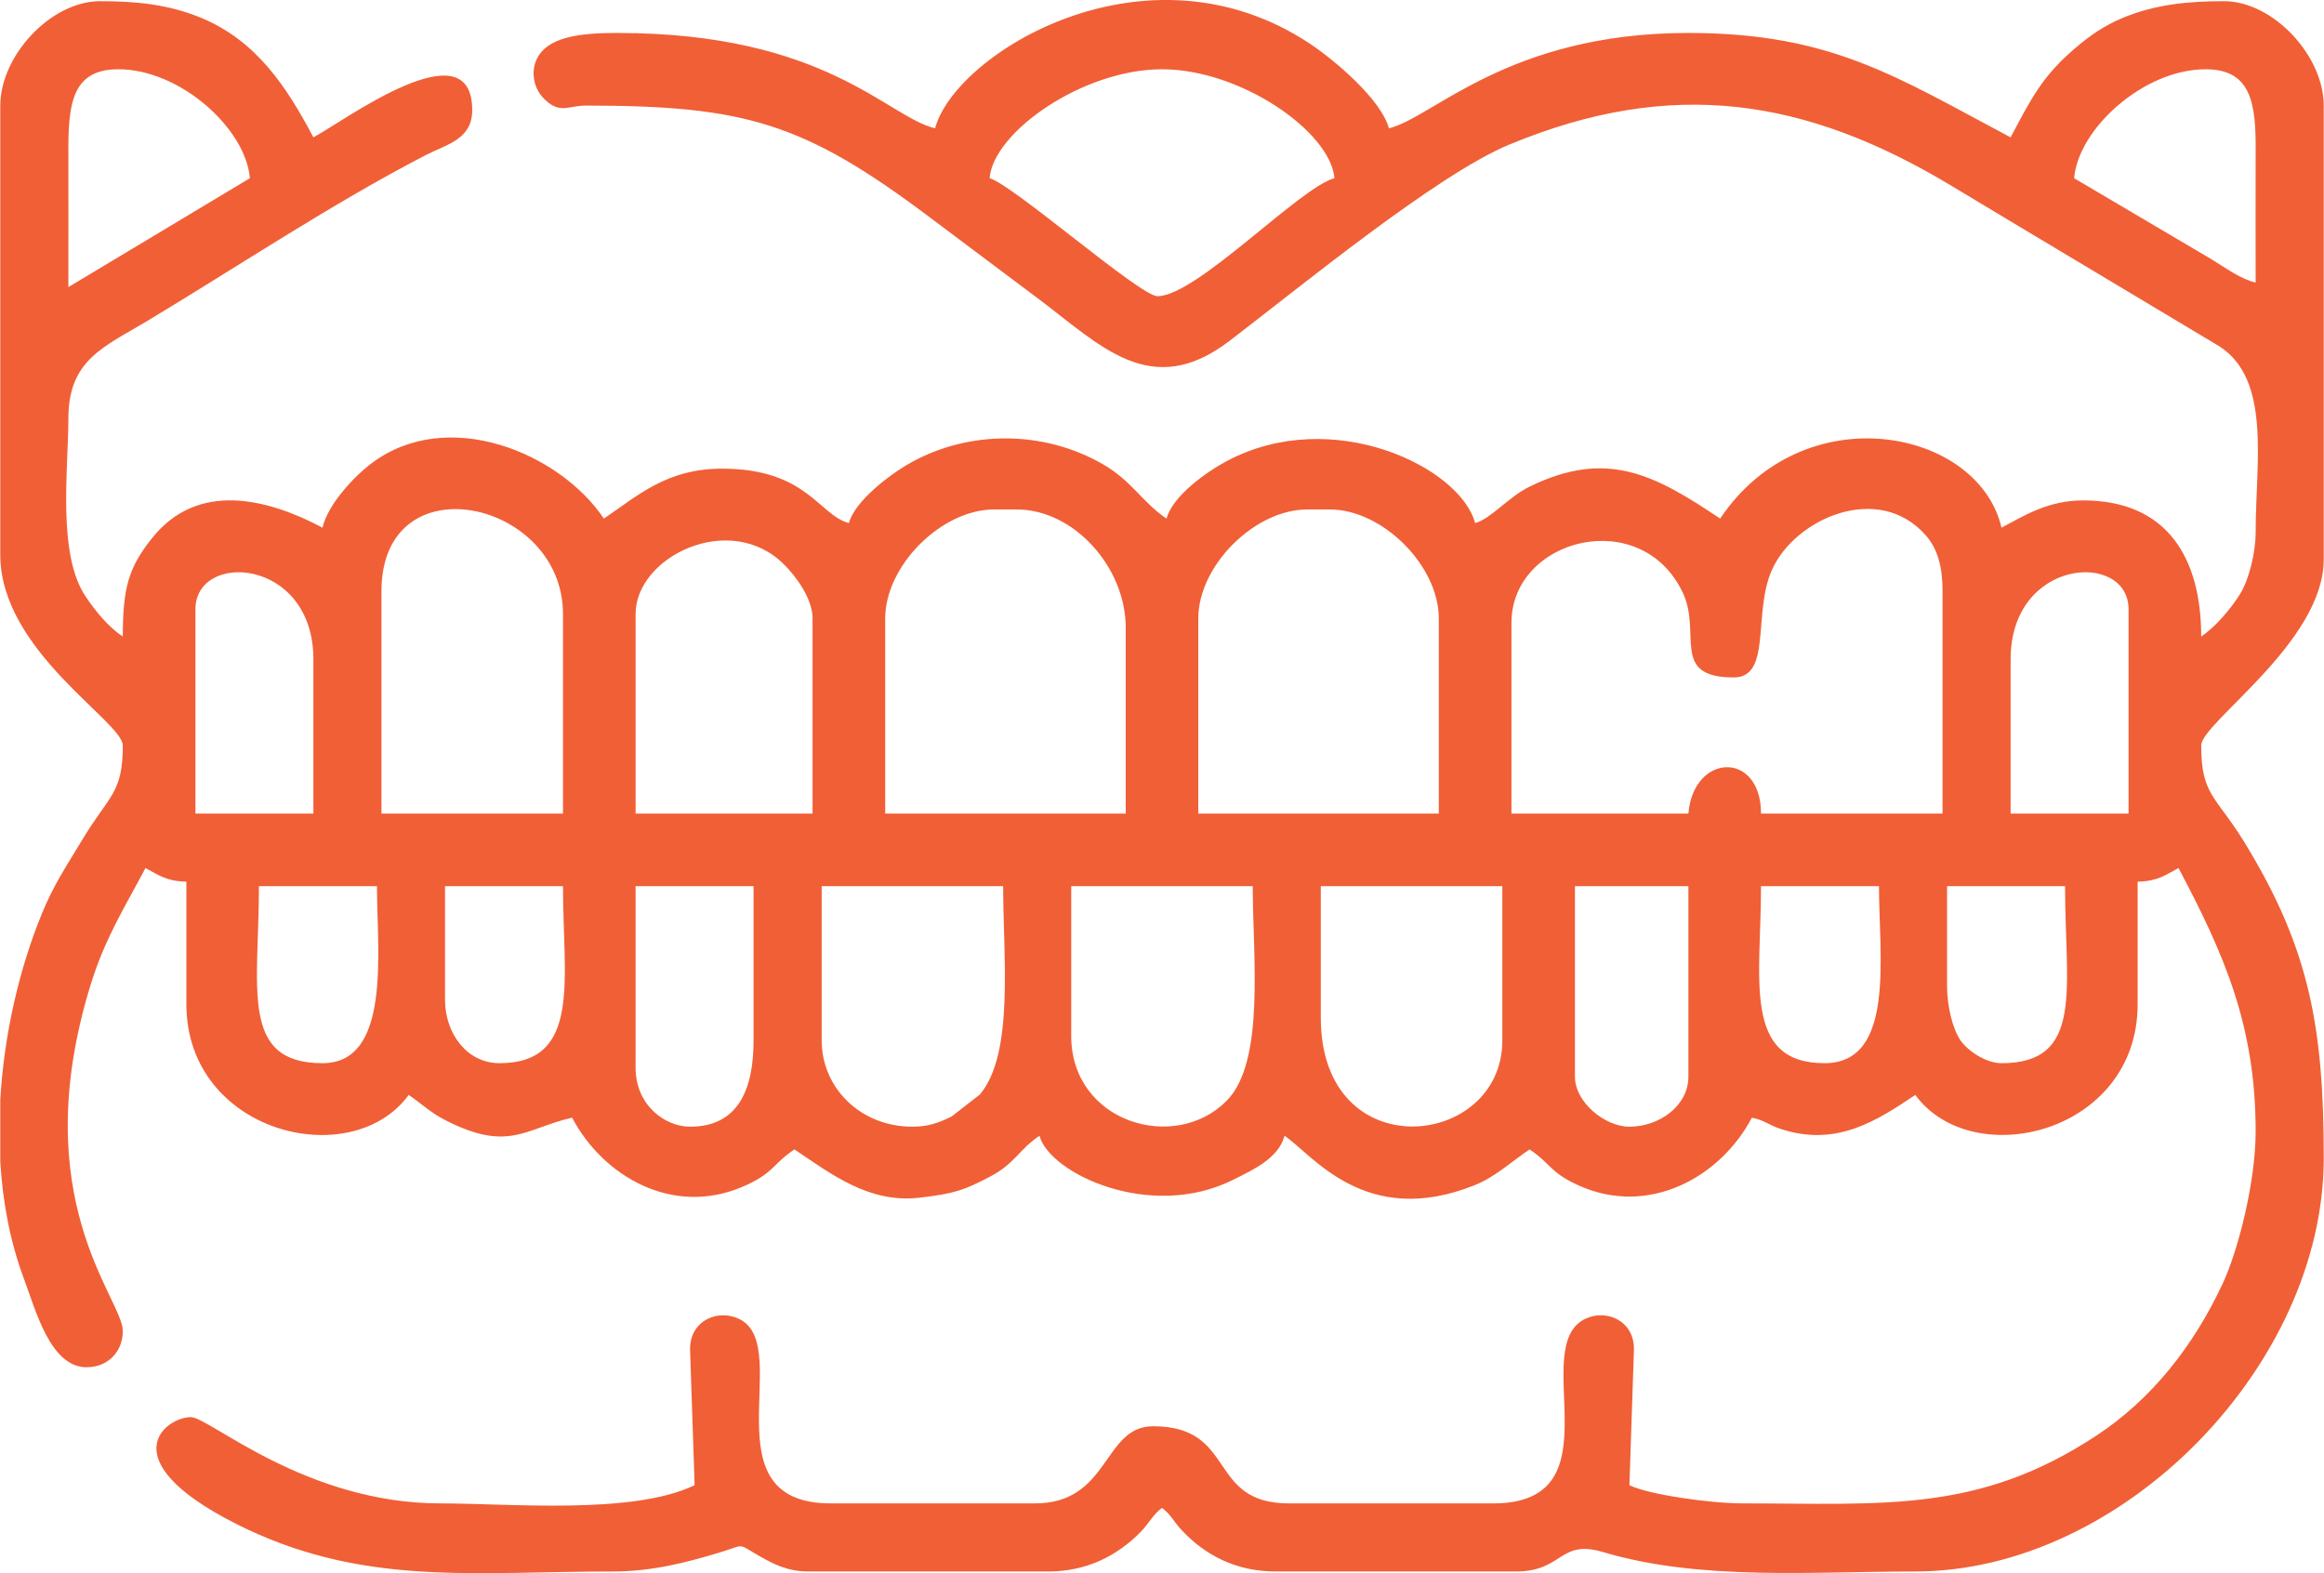
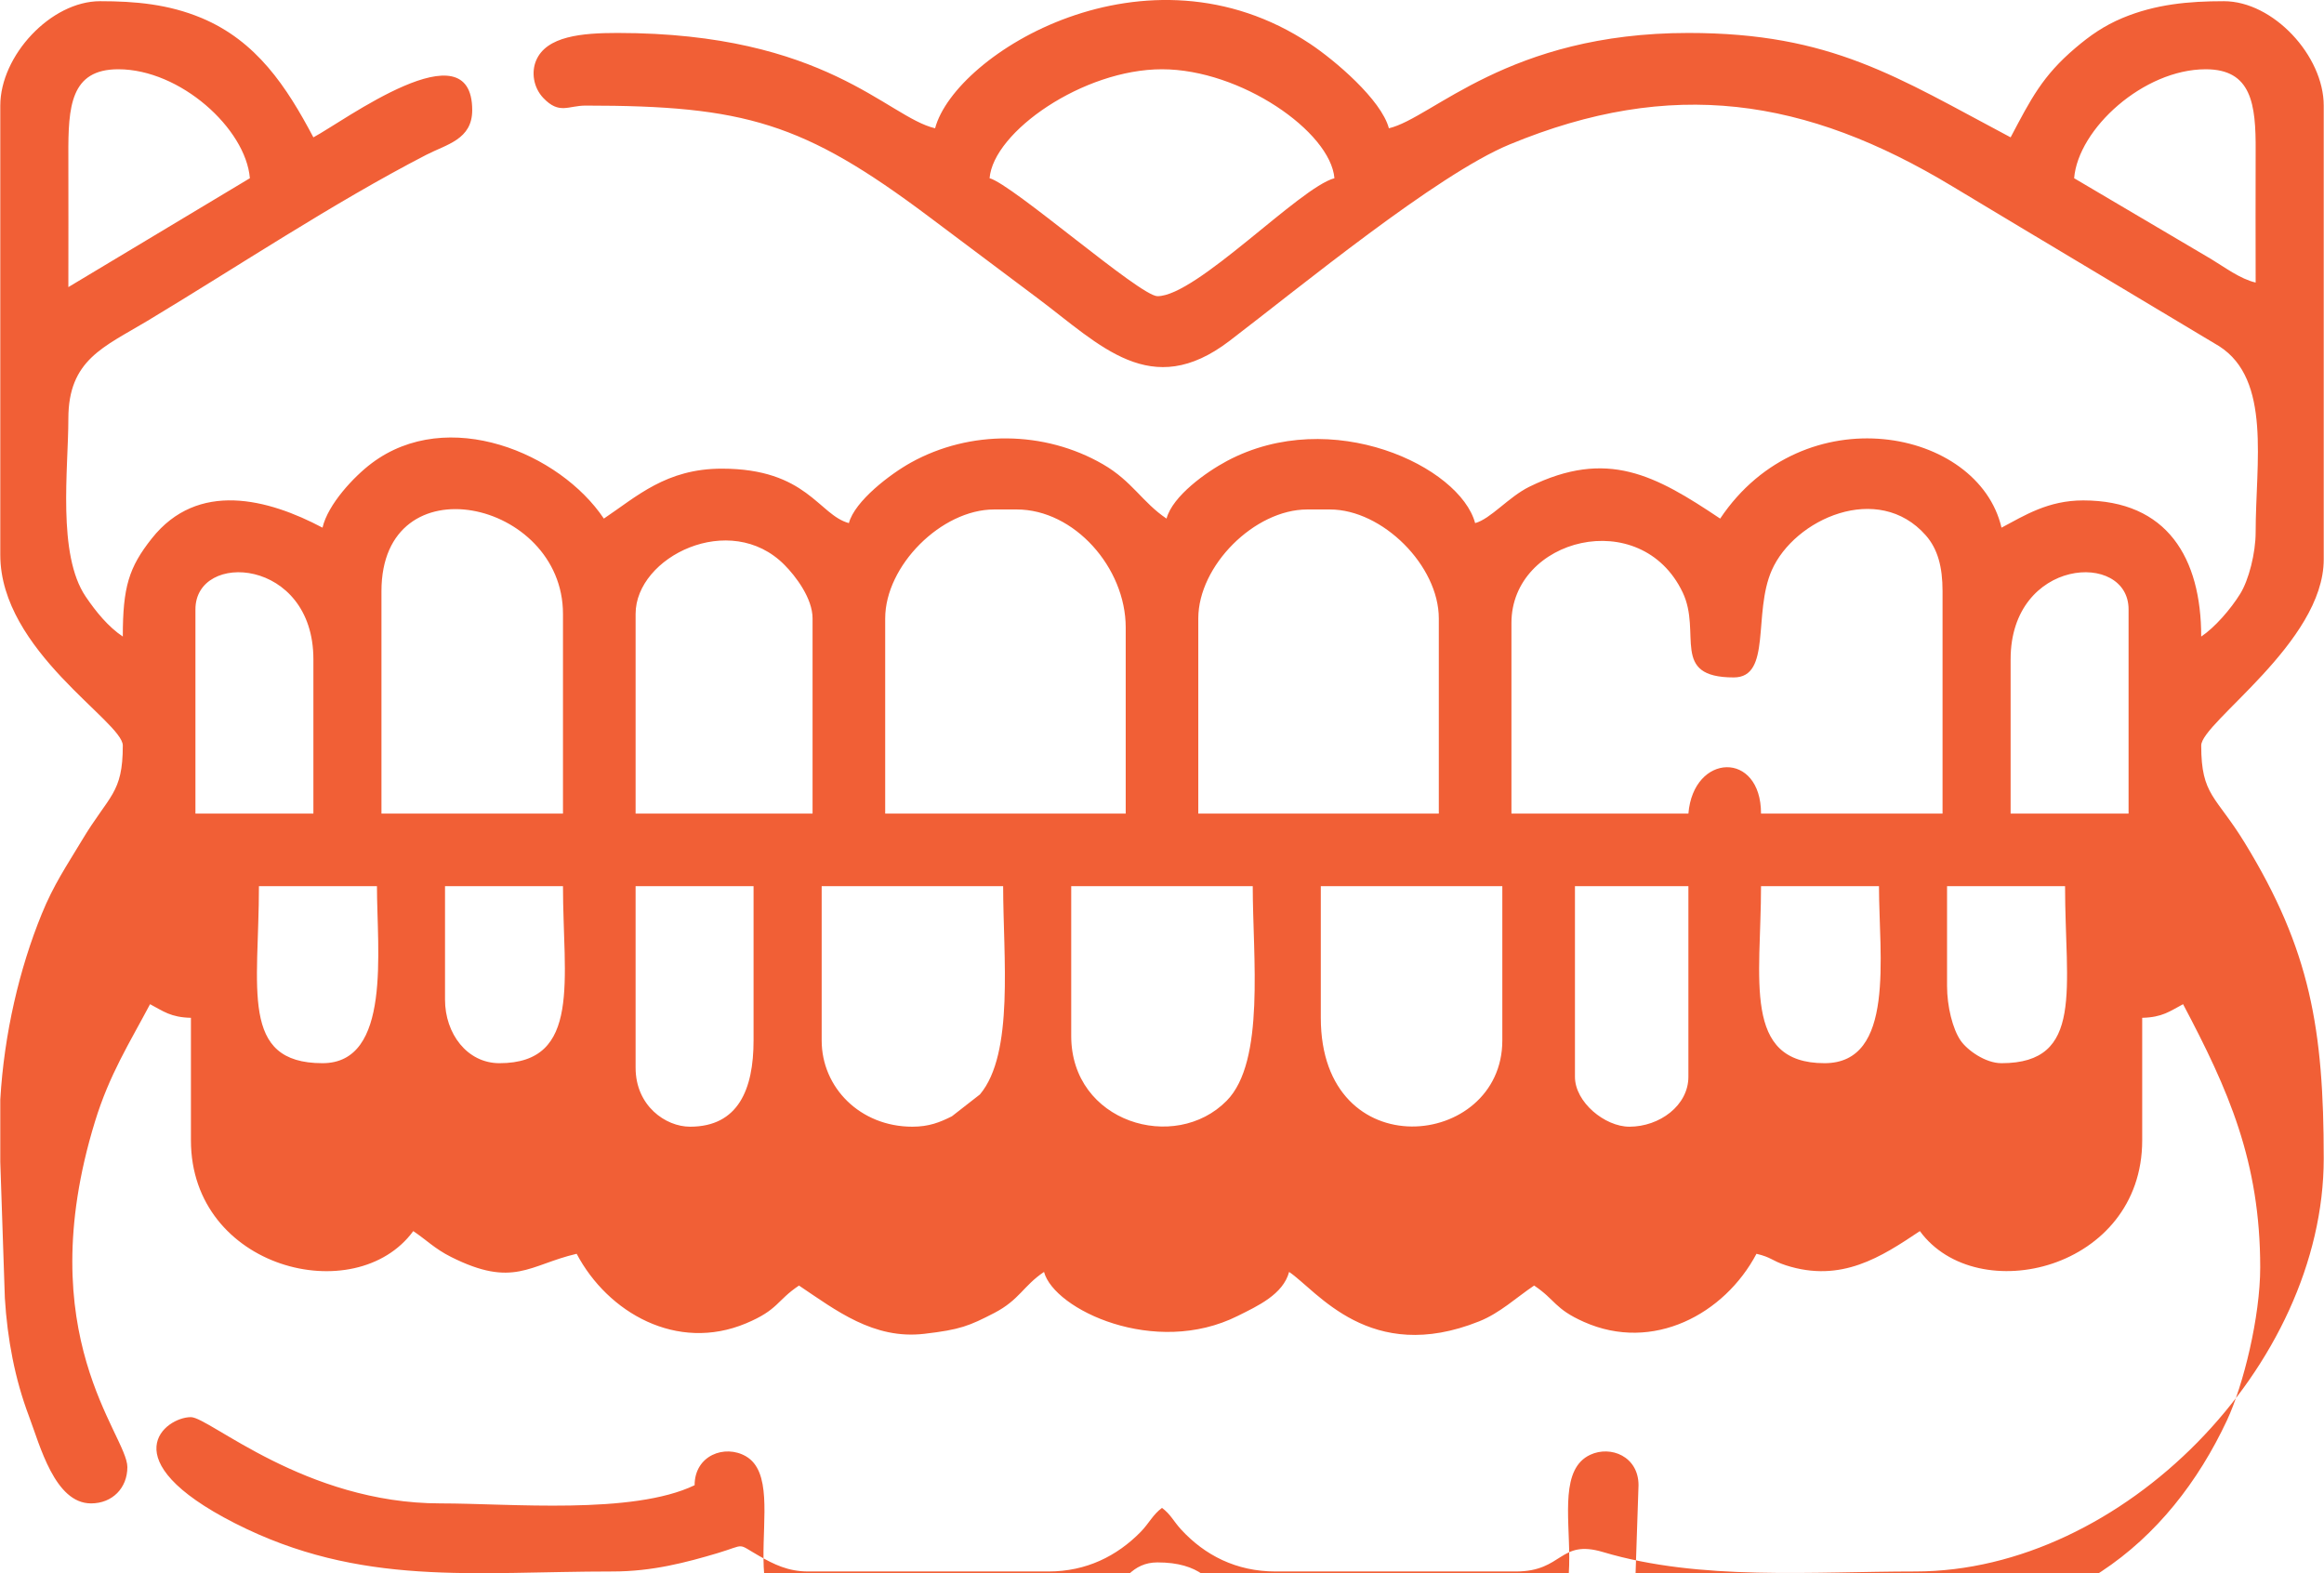
<svg xmlns="http://www.w3.org/2000/svg" xml:space="preserve" width="1600px" height="1083px" version="1.1" style="shape-rendering:geometricPrecision; text-rendering:geometricPrecision; image-rendering:optimizeQuality; fill-rule:evenodd; clip-rule:evenodd" viewBox="0 0 448.51 303.66">
  <defs>
    <style type="text/css">
   
    .fil0 {fill:#F15F36}
   
  </style>
  </defs>
  <g id="Camada_x0020_1">
-     <path class="fil0" d="M303.97 207.84l0 -36.79 21.9 0 0 36.79c0,5.56 -5.58,9.64 -11.39,9.64 -4.72,0 -10.51,-4.72 -10.51,-9.64zm-303.97 16.44l0 -12.05c0.74,-12.7 3.69,-25.26 8,-35.81 2.3,-5.65 4.81,-9.3 7.73,-14.17 5.29,-8.84 7.92,-9.03 7.92,-18.35 0,-4.62 -23.65,-18.24 -23.65,-36.8l0 -86.72c0,-9.63 9.75,-20.15 19.27,-20.15 6.81,0 13.18,0.58 19.55,3.23 10.66,4.46 16.44,13.26 21.62,23.05 5.76,-3.04 30.66,-21.64 30.66,-5.25 0,5.68 -4.93,6.59 -8.88,8.63 -18.05,9.33 -36.25,21.48 -53.81,32.04 -8.41,5.06 -15.27,7.48 -15.27,18.89 0,9.66 -2.18,26.17 3.34,34.33 2,2.95 4.36,5.84 7.17,7.72 0,-9.55 1.16,-13.34 5.59,-18.93 8.9,-11.24 22.46,-7.65 32.96,-2.09 1.05,-4.53 6.09,-9.88 9.47,-12.42 14.72,-11.08 36.37,-1.98 44.84,10.67 6.34,-4.25 12.02,-9.64 22.77,-9.64 16.45,0 18.69,8.95 24.53,10.51 1.14,-4.28 8.02,-9.49 11.97,-11.68 11.41,-6.33 25.75,-6.22 37.07,0.32 5.65,3.26 7.62,7.37 12.28,10.49 1.16,-4.36 7.65,-8.98 11.66,-11.12 20.22,-10.77 45,1.09 47.91,11.99 3,-0.8 6.45,-5.05 10.49,-7.03 15.02,-7.35 24.27,-2.24 36.81,6.16 16.09,-24.03 49.84,-17.44 54.31,1.75 4.51,-2.39 9.01,-5.26 15.77,-5.26 16.25,0 22.78,11.15 22.78,26.28 2.63,-1.76 5.68,-5.27 7.52,-8.24 1.66,-2.66 2.99,-7.87 2.99,-11.91 0,-13.38 3.06,-29.43 -7.03,-35.89l-38.36 -22.96c-4.58,-2.77 -8.56,-5.12 -13.14,-7.89 -28.37,-17.13 -54.22,-21.05 -85.51,-8.09 -14.05,5.82 -40.4,27.5 -54.06,37.92 -15.17,11.58 -24.89,0.84 -37.04,-8.26 -7.35,-5.51 -13.68,-10.27 -21.03,-15.77 -24.16,-18.12 -35.55,-21.4 -66.2,-21.4 -3.4,0 -5.07,1.77 -8.17,-1.46 -1.96,-2.06 -2.32,-5.03 -1.41,-7.21 1.98,-4.76 8.89,-5.35 15.72,-5.35 40.25,0 52.11,16.26 61.31,18.4 3.86,-14.45 40.83,-37.25 72.38,-16.31 4.75,3.16 13.75,10.78 15.22,16.31 8.45,-1.97 22.98,-18.4 57.82,-18.4 27.65,0 40.26,8.54 62.2,20.15 3.9,-7.38 6.14,-11.86 12.51,-17.26 2.82,-2.39 5.46,-4.26 9.11,-5.79 6.37,-2.65 12.73,-3.23 19.55,-3.23 9.51,0 19.27,10.52 19.27,20.15l0 87.6c0,16.01 -23.65,31.48 -23.65,35.92 0,9.67 2.83,9.68 8.39,18.76 12.66,20.67 15.26,35.99 15.26,60.95 0,39.86 -38.76,79.72 -78.84,79.72 -19.69,0 -41.55,1.85 -60.29,-3.75 -8.47,-2.52 -7.65,3.75 -16.8,3.75l-46.43 0c-7.58,0 -13.65,-3.15 -18.19,-8.08 -1.52,-1.65 -2.03,-2.96 -3.71,-4.19 -1.76,1.29 -2.46,2.93 -4.12,4.64 -4.57,4.65 -10.48,7.63 -17.78,7.63l-46.42 0c-3.87,0 -6.62,-1.4 -9.37,-2.96 -4.56,-2.59 -2.44,-2.27 -8.13,-0.57 -5.96,1.77 -12.54,3.53 -20.17,3.53 -26.94,0 -48.72,3.05 -73.01,-9.33 -24.03,-12.25 -13.41,-20.46 -8.46,-20.46 3.56,0 22.06,16.65 48.18,16.65 13.48,0 37.06,2.25 49.06,-3.51l-0.88 -26.28c0,-5.77 5.83,-7.93 9.89,-5.59 9.91,5.72 -6.58,35.38 17.27,35.38l39.42 0c14.48,0 13.12,-14.89 22.77,-14.89 16.33,0 10.32,14.89 26.28,14.89l39.42 0c24.42,0 6.4,-30.35 17.85,-35.67 3.93,-1.83 9.31,0.31 9.31,5.88l-0.88 26.28c3.89,1.87 15.76,3.51 21.9,3.51 27.1,0 45.47,1.96 68.33,-13.14 10.67,-7.04 18.7,-17.33 24.25,-29.19 3.17,-6.78 6.41,-19.97 6.41,-29.5 0,-20.46 -6.15,-34.29 -14.89,-50.81 -2.55,1.35 -3.98,2.54 -7.89,2.63l0 23.65c0,24.98 -31.87,32.6 -42.92,17.52 -7.4,4.95 -15.16,10.06 -25.87,6.6 -2.74,-0.89 -2.75,-1.54 -5.67,-2.22 -6.17,11.67 -20.01,19.07 -33.3,13.15 -5.72,-2.54 -5.46,-4.24 -9.62,-7.02 -3.42,2.29 -6.58,5.3 -10.61,6.91 -21.1,8.45 -31.3,-5.92 -36.69,-9.54 -1.16,4.34 -6.06,6.57 -9.91,8.49 -16,8.01 -35.46,-1.24 -37.4,-8.49 -4,2.68 -4.73,5.39 -9.6,7.92 -4.85,2.5 -6.54,3.22 -13.55,4.03 -9.76,1.13 -17.03,-4.55 -24.15,-9.32 -4.35,2.91 -3.94,4.66 -10.23,7.3 -13.33,5.58 -26.67,-2.04 -32.69,-13.43 -9.14,2.13 -12.19,6.67 -24.26,0.6 -3.15,-1.58 -4.76,-3.3 -7.28,-4.98 -11.13,15.19 -42.92,7.31 -42.92,-17.52l0 -23.65c-3.91,-0.09 -5.34,-1.28 -7.89,-2.63 -3.99,7.54 -7.84,13.56 -10.63,22.65 -12.69,41.3 6.25,60.5 6.25,66.7 0,4.06 -2.92,7.01 -7.01,7.01 -7,0 -9.85,-11.16 -12.01,-16.89 -2.68,-7.09 -4.15,-14.82 -4.63,-22.74zm133.15 -6.8c-4.72,0 -10.51,-4.03 -10.51,-11.39l0 -35.04 22.77 0 0 29.79c0,9.41 -2.94,16.64 -12.26,16.64zm73.58 -17.52l0 -28.91 35.04 0c0,13.66 2.44,33.83 -5.02,41.41 -9.99,10.16 -30.02,4.22 -30.02,-12.5zm48.18 -3.5l0 -25.41 35.04 0 0 29.79c0,20.99 -35.04,24.74 -35.04,-4.38zm-78.84 21.02c-10.07,0 -17.51,-7.55 -17.51,-16.64l0 -29.79 35.03 0c0,13.59 2.17,32.32 -4.48,40.2l-5.41 4.22c-2.35,1.18 -4.44,2.01 -7.63,2.01zm176.08 -12.26c-15.93,0 -12.26,-16.29 -12.26,-34.17l22.77 0c0,13.47 3.23,34.17 -10.51,34.17zm-266.3 -12.27l0 -21.9 22.77 0c0,17.88 3.67,34.17 -12.26,34.17 -6.24,0 -10.51,-5.7 -10.51,-12.27zm289.95 -2.63l0 -19.27 22.78 0c0,19.69 3.77,34.17 -12.27,34.17 -3.15,0 -6.63,-2.54 -7.89,-4.37 -1.54,-2.23 -2.62,-6.6 -2.62,-10.53zm-313.6 14.9c-16.04,0 -12.27,-14.48 -12.27,-34.17l22.78 0c0,12.37 2.88,34.17 -10.51,34.17zm325.87 -77.97c0,-19.59 22.77,-20.99 22.77,-9.63l0 39.42 -22.77 0 0 -29.79zm-156.81 -7.88c0,-10.17 10.86,-21.03 21.03,-21.03l4.38 0c10.16,0 21.02,10.86 21.02,21.03l0 37.67 -46.43 0 0 -37.67zm-60.44 0c0,-10.17 10.85,-21.03 21.02,-21.03l4.38 0c11.09,0 21.03,11.23 21.03,22.78l0 35.92 -46.43 0 0 -37.67zm-48.18 -0.88c0,-11.03 18.26,-20.02 28.73,-9.46 2.15,2.16 5.43,6.44 5.43,10.34l0 37.67 -34.16 0 0 -38.55zm-49.06 -4.38c0,-25.29 35.04,-17.65 35.04,4.38l0 38.55 -35.04 0 0 -42.93zm-35.91 3.51c0,-11.36 22.77,-9.96 22.77,9.63l0 29.79 -22.77 0 0 -39.42zm288.2 39.42l-34.16 0 0 -36.8c0,-16.35 24.98,-22.78 33.05,-5.9 3.76,7.87 -2.51,16.42 9.87,16.42 7.36,0 3.66,-12.38 7.34,-20.7 4.37,-9.9 20.53,-17.15 29.72,-6.73 2.33,2.65 3.24,6.13 3.24,10.78l0 42.93 -35.04 0c0,-12.17 -13.05,-11.69 -14.02,0zm99.86 -143.67c8.83,0 9.7,6.67 9.64,15.76 -0.04,8.47 0,16.95 0,25.41 -2.98,-0.69 -5.96,-2.95 -8.6,-4.54l-26.44 -15.6c0.79,-9.54 13.41,-21.03 25.4,-21.03zm-201.48 0c15.2,0 32.54,12.05 33.29,21.03 -6.72,1.79 -26.61,22.77 -34.16,22.77 -3.38,0 -27.98,-21.59 -32.41,-22.77 0.74,-8.98 18.08,-21.03 33.28,-21.03zm-211.11 42.05c0,-8.47 0.03,-16.94 0,-25.41 -0.04,-9.44 0.4,-16.64 9.64,-16.64 11.96,0 24.6,11.45 25.4,21.03l-35.04 21.02z" />
+     <path class="fil0" d="M303.97 207.84l0 -36.79 21.9 0 0 36.79c0,5.56 -5.58,9.64 -11.39,9.64 -4.72,0 -10.51,-4.72 -10.51,-9.64zm-303.97 16.44l0 -12.05c0.74,-12.7 3.69,-25.26 8,-35.81 2.3,-5.65 4.81,-9.3 7.73,-14.17 5.29,-8.84 7.92,-9.03 7.92,-18.35 0,-4.62 -23.65,-18.24 -23.65,-36.8l0 -86.72c0,-9.63 9.75,-20.15 19.27,-20.15 6.81,0 13.18,0.58 19.55,3.23 10.66,4.46 16.44,13.26 21.62,23.05 5.76,-3.04 30.66,-21.64 30.66,-5.25 0,5.68 -4.93,6.59 -8.88,8.63 -18.05,9.33 -36.25,21.48 -53.81,32.04 -8.41,5.06 -15.27,7.48 -15.27,18.89 0,9.66 -2.18,26.17 3.34,34.33 2,2.95 4.36,5.84 7.17,7.72 0,-9.55 1.16,-13.34 5.59,-18.93 8.9,-11.24 22.46,-7.65 32.96,-2.09 1.05,-4.53 6.09,-9.88 9.47,-12.42 14.72,-11.08 36.37,-1.98 44.84,10.67 6.34,-4.25 12.02,-9.64 22.77,-9.64 16.45,0 18.69,8.95 24.53,10.51 1.14,-4.28 8.02,-9.49 11.97,-11.68 11.41,-6.33 25.75,-6.22 37.07,0.32 5.65,3.26 7.62,7.37 12.28,10.49 1.16,-4.36 7.65,-8.98 11.66,-11.12 20.22,-10.77 45,1.09 47.91,11.99 3,-0.8 6.45,-5.05 10.49,-7.03 15.02,-7.35 24.27,-2.24 36.81,6.16 16.09,-24.03 49.84,-17.44 54.31,1.75 4.51,-2.39 9.01,-5.26 15.77,-5.26 16.25,0 22.78,11.15 22.78,26.28 2.63,-1.76 5.68,-5.27 7.52,-8.24 1.66,-2.66 2.99,-7.87 2.99,-11.91 0,-13.38 3.06,-29.43 -7.03,-35.89l-38.36 -22.96c-4.58,-2.77 -8.56,-5.12 -13.14,-7.89 -28.37,-17.13 -54.22,-21.05 -85.51,-8.09 -14.05,5.82 -40.4,27.5 -54.06,37.92 -15.17,11.58 -24.89,0.84 -37.04,-8.26 -7.35,-5.51 -13.68,-10.27 -21.03,-15.77 -24.16,-18.12 -35.55,-21.4 -66.2,-21.4 -3.4,0 -5.07,1.77 -8.17,-1.46 -1.96,-2.06 -2.32,-5.03 -1.41,-7.21 1.98,-4.76 8.89,-5.35 15.72,-5.35 40.25,0 52.11,16.26 61.31,18.4 3.86,-14.45 40.83,-37.25 72.38,-16.31 4.75,3.16 13.75,10.78 15.22,16.31 8.45,-1.97 22.98,-18.4 57.82,-18.4 27.65,0 40.26,8.54 62.2,20.15 3.9,-7.38 6.14,-11.86 12.51,-17.26 2.82,-2.39 5.46,-4.26 9.11,-5.79 6.37,-2.65 12.73,-3.23 19.55,-3.23 9.51,0 19.27,10.52 19.27,20.15l0 87.6c0,16.01 -23.65,31.48 -23.65,35.92 0,9.67 2.83,9.68 8.39,18.76 12.66,20.67 15.26,35.99 15.26,60.95 0,39.86 -38.76,79.72 -78.84,79.72 -19.69,0 -41.55,1.85 -60.29,-3.75 -8.47,-2.52 -7.65,3.75 -16.8,3.75l-46.43 0c-7.58,0 -13.65,-3.15 -18.19,-8.08 -1.52,-1.65 -2.03,-2.96 -3.71,-4.19 -1.76,1.29 -2.46,2.93 -4.12,4.64 -4.57,4.65 -10.48,7.63 -17.78,7.63l-46.42 0c-3.87,0 -6.62,-1.4 -9.37,-2.96 -4.56,-2.59 -2.44,-2.27 -8.13,-0.57 -5.96,1.77 -12.54,3.53 -20.17,3.53 -26.94,0 -48.72,3.05 -73.01,-9.33 -24.03,-12.25 -13.41,-20.46 -8.46,-20.46 3.56,0 22.06,16.65 48.18,16.65 13.48,0 37.06,2.25 49.06,-3.51c0,-5.77 5.83,-7.93 9.89,-5.59 9.91,5.72 -6.58,35.38 17.27,35.38l39.42 0c14.48,0 13.12,-14.89 22.77,-14.89 16.33,0 10.32,14.89 26.28,14.89l39.42 0c24.42,0 6.4,-30.35 17.85,-35.67 3.93,-1.83 9.31,0.31 9.31,5.88l-0.88 26.28c3.89,1.87 15.76,3.51 21.9,3.51 27.1,0 45.47,1.96 68.33,-13.14 10.67,-7.04 18.7,-17.33 24.25,-29.19 3.17,-6.78 6.41,-19.97 6.41,-29.5 0,-20.46 -6.15,-34.29 -14.89,-50.81 -2.55,1.35 -3.98,2.54 -7.89,2.63l0 23.65c0,24.98 -31.87,32.6 -42.92,17.52 -7.4,4.95 -15.16,10.06 -25.87,6.6 -2.74,-0.89 -2.75,-1.54 -5.67,-2.22 -6.17,11.67 -20.01,19.07 -33.3,13.15 -5.72,-2.54 -5.46,-4.24 -9.62,-7.02 -3.42,2.29 -6.58,5.3 -10.61,6.91 -21.1,8.45 -31.3,-5.92 -36.69,-9.54 -1.16,4.34 -6.06,6.57 -9.91,8.49 -16,8.01 -35.46,-1.24 -37.4,-8.49 -4,2.68 -4.73,5.39 -9.6,7.92 -4.85,2.5 -6.54,3.22 -13.55,4.03 -9.76,1.13 -17.03,-4.55 -24.15,-9.32 -4.35,2.91 -3.94,4.66 -10.23,7.3 -13.33,5.58 -26.67,-2.04 -32.69,-13.43 -9.14,2.13 -12.19,6.67 -24.26,0.6 -3.15,-1.58 -4.76,-3.3 -7.28,-4.98 -11.13,15.19 -42.92,7.31 -42.92,-17.52l0 -23.65c-3.91,-0.09 -5.34,-1.28 -7.89,-2.63 -3.99,7.54 -7.84,13.56 -10.63,22.65 -12.69,41.3 6.25,60.5 6.25,66.7 0,4.06 -2.92,7.01 -7.01,7.01 -7,0 -9.85,-11.16 -12.01,-16.89 -2.68,-7.09 -4.15,-14.82 -4.63,-22.74zm133.15 -6.8c-4.72,0 -10.51,-4.03 -10.51,-11.39l0 -35.04 22.77 0 0 29.79c0,9.41 -2.94,16.64 -12.26,16.64zm73.58 -17.52l0 -28.91 35.04 0c0,13.66 2.44,33.83 -5.02,41.41 -9.99,10.16 -30.02,4.22 -30.02,-12.5zm48.18 -3.5l0 -25.41 35.04 0 0 29.79c0,20.99 -35.04,24.74 -35.04,-4.38zm-78.84 21.02c-10.07,0 -17.51,-7.55 -17.51,-16.64l0 -29.79 35.03 0c0,13.59 2.17,32.32 -4.48,40.2l-5.41 4.22c-2.35,1.18 -4.44,2.01 -7.63,2.01zm176.08 -12.26c-15.93,0 -12.26,-16.29 -12.26,-34.17l22.77 0c0,13.47 3.23,34.17 -10.51,34.17zm-266.3 -12.27l0 -21.9 22.77 0c0,17.88 3.67,34.17 -12.26,34.17 -6.24,0 -10.51,-5.7 -10.51,-12.27zm289.95 -2.63l0 -19.27 22.78 0c0,19.69 3.77,34.17 -12.27,34.17 -3.15,0 -6.63,-2.54 -7.89,-4.37 -1.54,-2.23 -2.62,-6.6 -2.62,-10.53zm-313.6 14.9c-16.04,0 -12.27,-14.48 -12.27,-34.17l22.78 0c0,12.37 2.88,34.17 -10.51,34.17zm325.87 -77.97c0,-19.59 22.77,-20.99 22.77,-9.63l0 39.42 -22.77 0 0 -29.79zm-156.81 -7.88c0,-10.17 10.86,-21.03 21.03,-21.03l4.38 0c10.16,0 21.02,10.86 21.02,21.03l0 37.67 -46.43 0 0 -37.67zm-60.44 0c0,-10.17 10.85,-21.03 21.02,-21.03l4.38 0c11.09,0 21.03,11.23 21.03,22.78l0 35.92 -46.43 0 0 -37.67zm-48.18 -0.88c0,-11.03 18.26,-20.02 28.73,-9.46 2.15,2.16 5.43,6.44 5.43,10.34l0 37.67 -34.16 0 0 -38.55zm-49.06 -4.38c0,-25.29 35.04,-17.65 35.04,4.38l0 38.55 -35.04 0 0 -42.93zm-35.91 3.51c0,-11.36 22.77,-9.96 22.77,9.63l0 29.79 -22.77 0 0 -39.42zm288.2 39.42l-34.16 0 0 -36.8c0,-16.35 24.98,-22.78 33.05,-5.9 3.76,7.87 -2.51,16.42 9.87,16.42 7.36,0 3.66,-12.38 7.34,-20.7 4.37,-9.9 20.53,-17.15 29.72,-6.73 2.33,2.65 3.24,6.13 3.24,10.78l0 42.93 -35.04 0c0,-12.17 -13.05,-11.69 -14.02,0zm99.86 -143.67c8.83,0 9.7,6.67 9.64,15.76 -0.04,8.47 0,16.95 0,25.41 -2.98,-0.69 -5.96,-2.95 -8.6,-4.54l-26.44 -15.6c0.79,-9.54 13.41,-21.03 25.4,-21.03zm-201.48 0c15.2,0 32.54,12.05 33.29,21.03 -6.72,1.79 -26.61,22.77 -34.16,22.77 -3.38,0 -27.98,-21.59 -32.41,-22.77 0.74,-8.98 18.08,-21.03 33.28,-21.03zm-211.11 42.05c0,-8.47 0.03,-16.94 0,-25.41 -0.04,-9.44 0.4,-16.64 9.64,-16.64 11.96,0 24.6,11.45 25.4,21.03l-35.04 21.02z" />
  </g>
</svg>